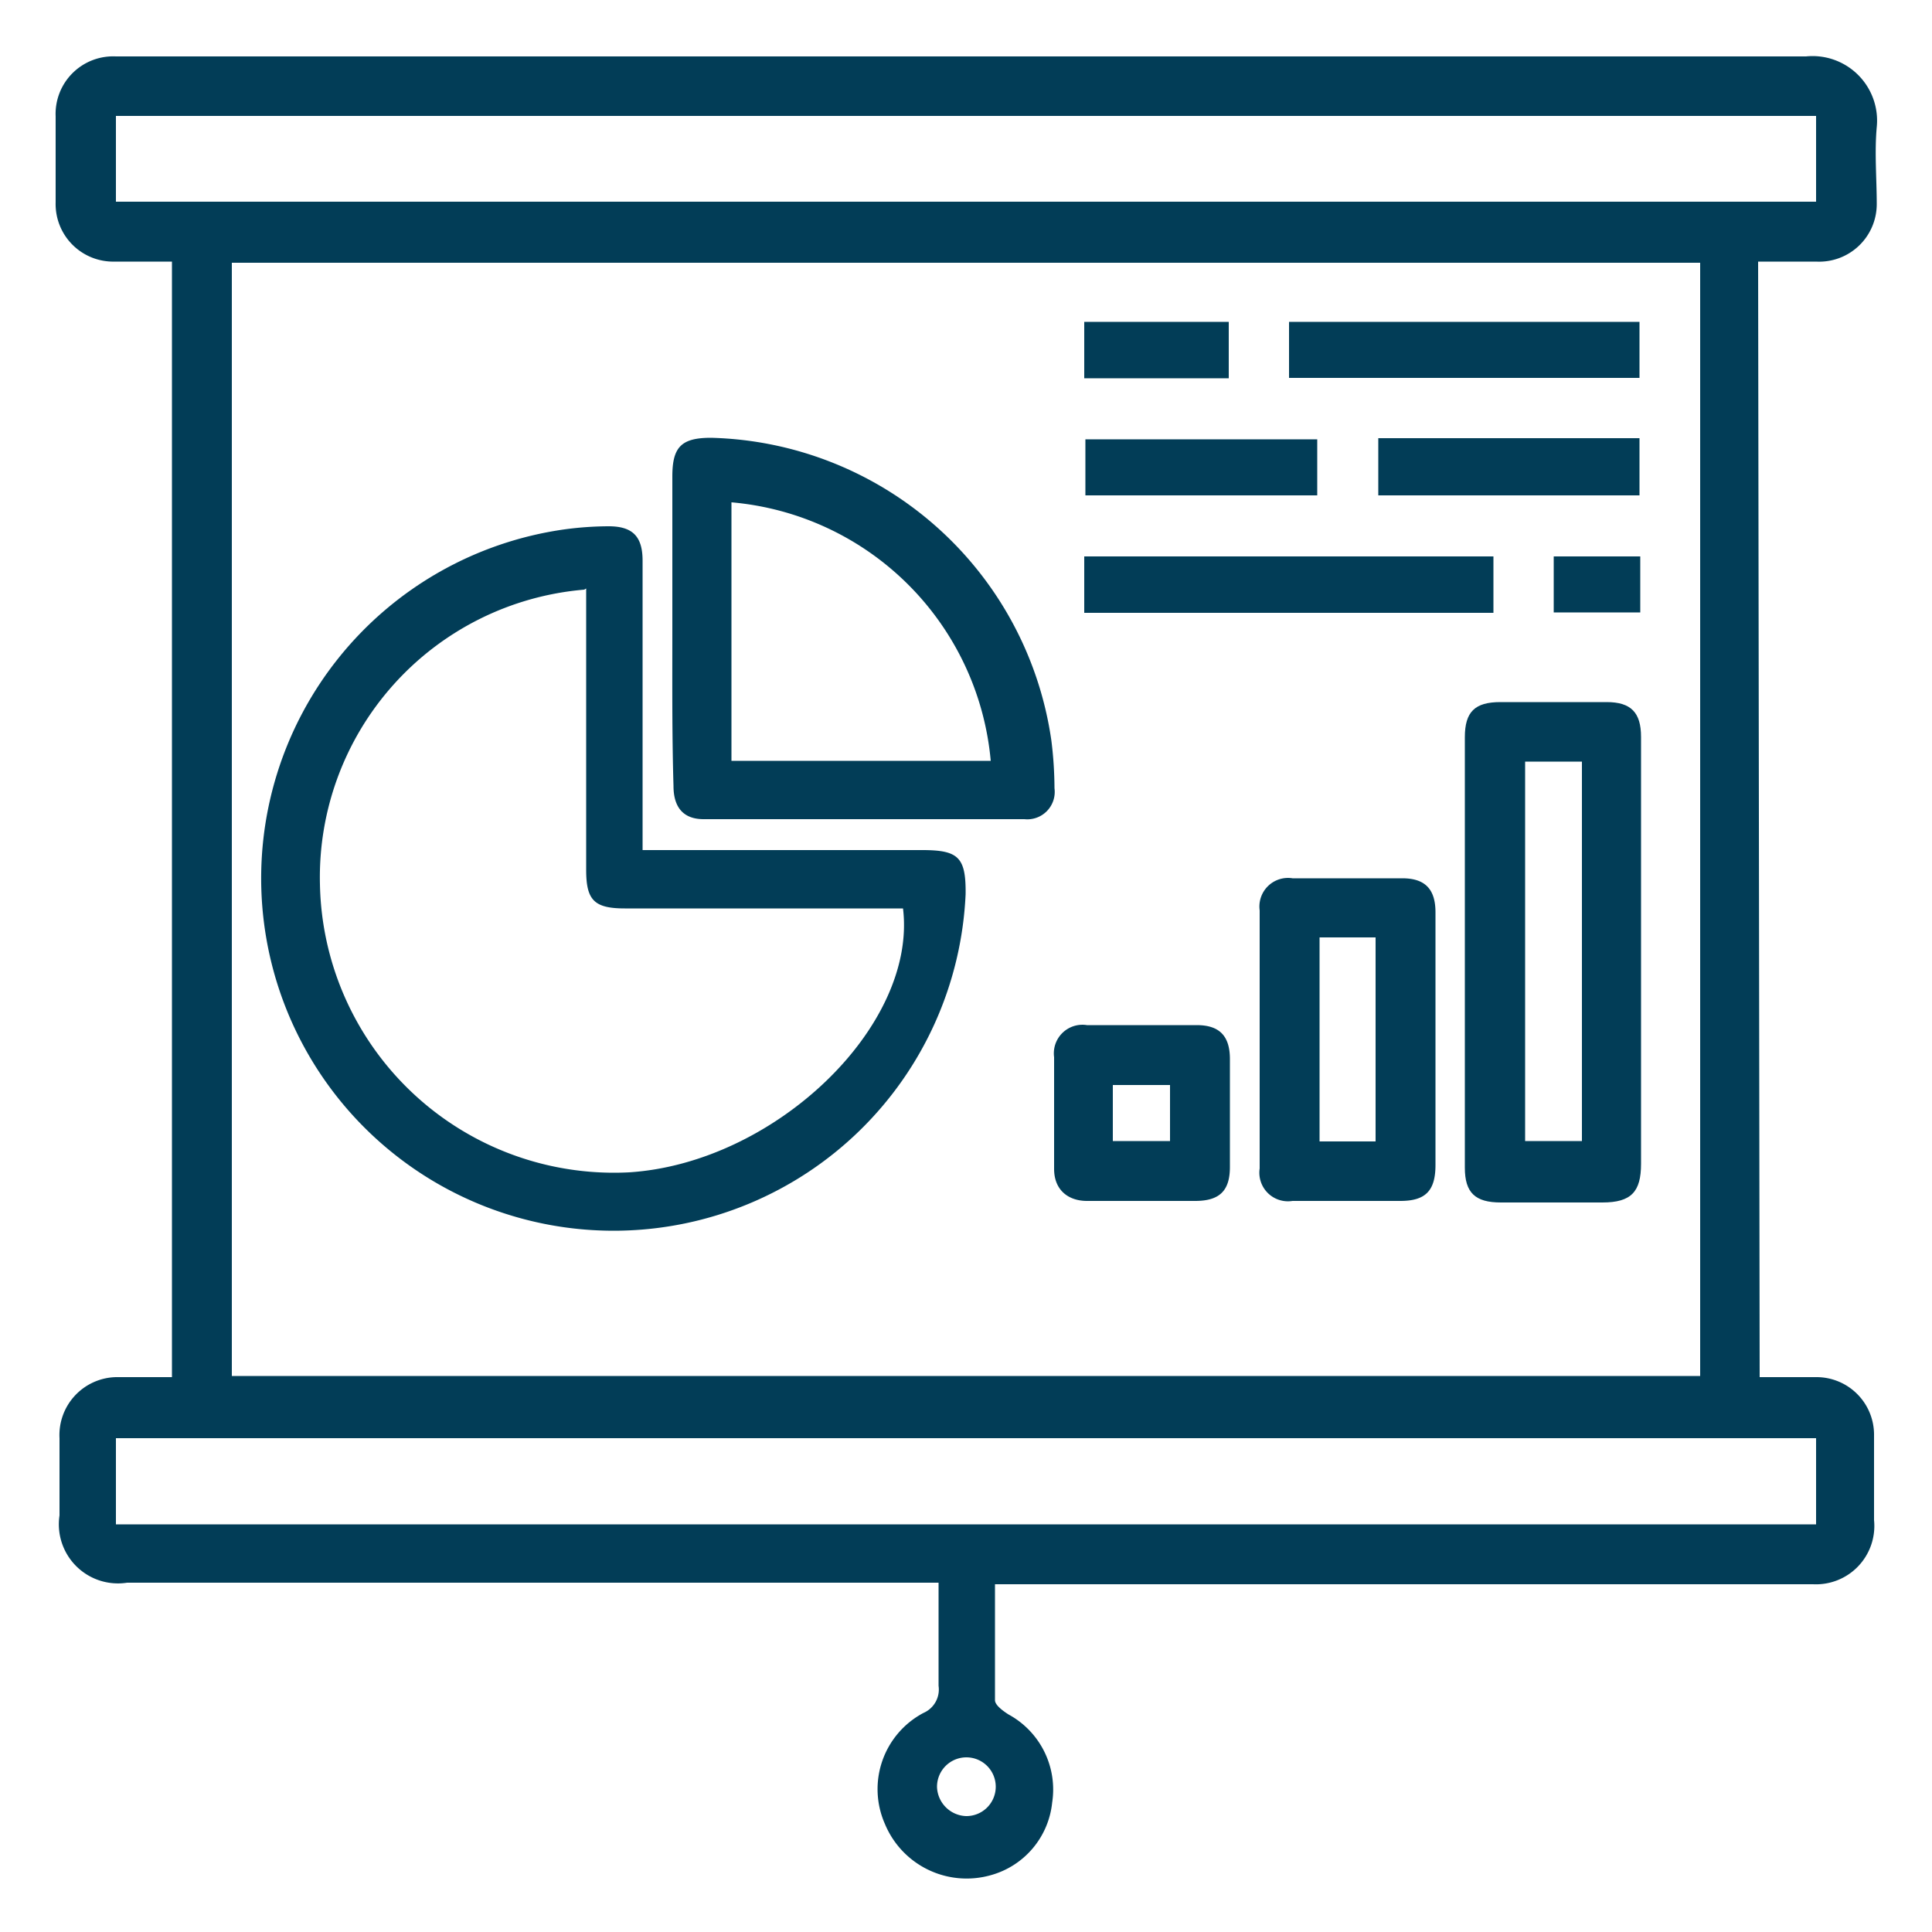
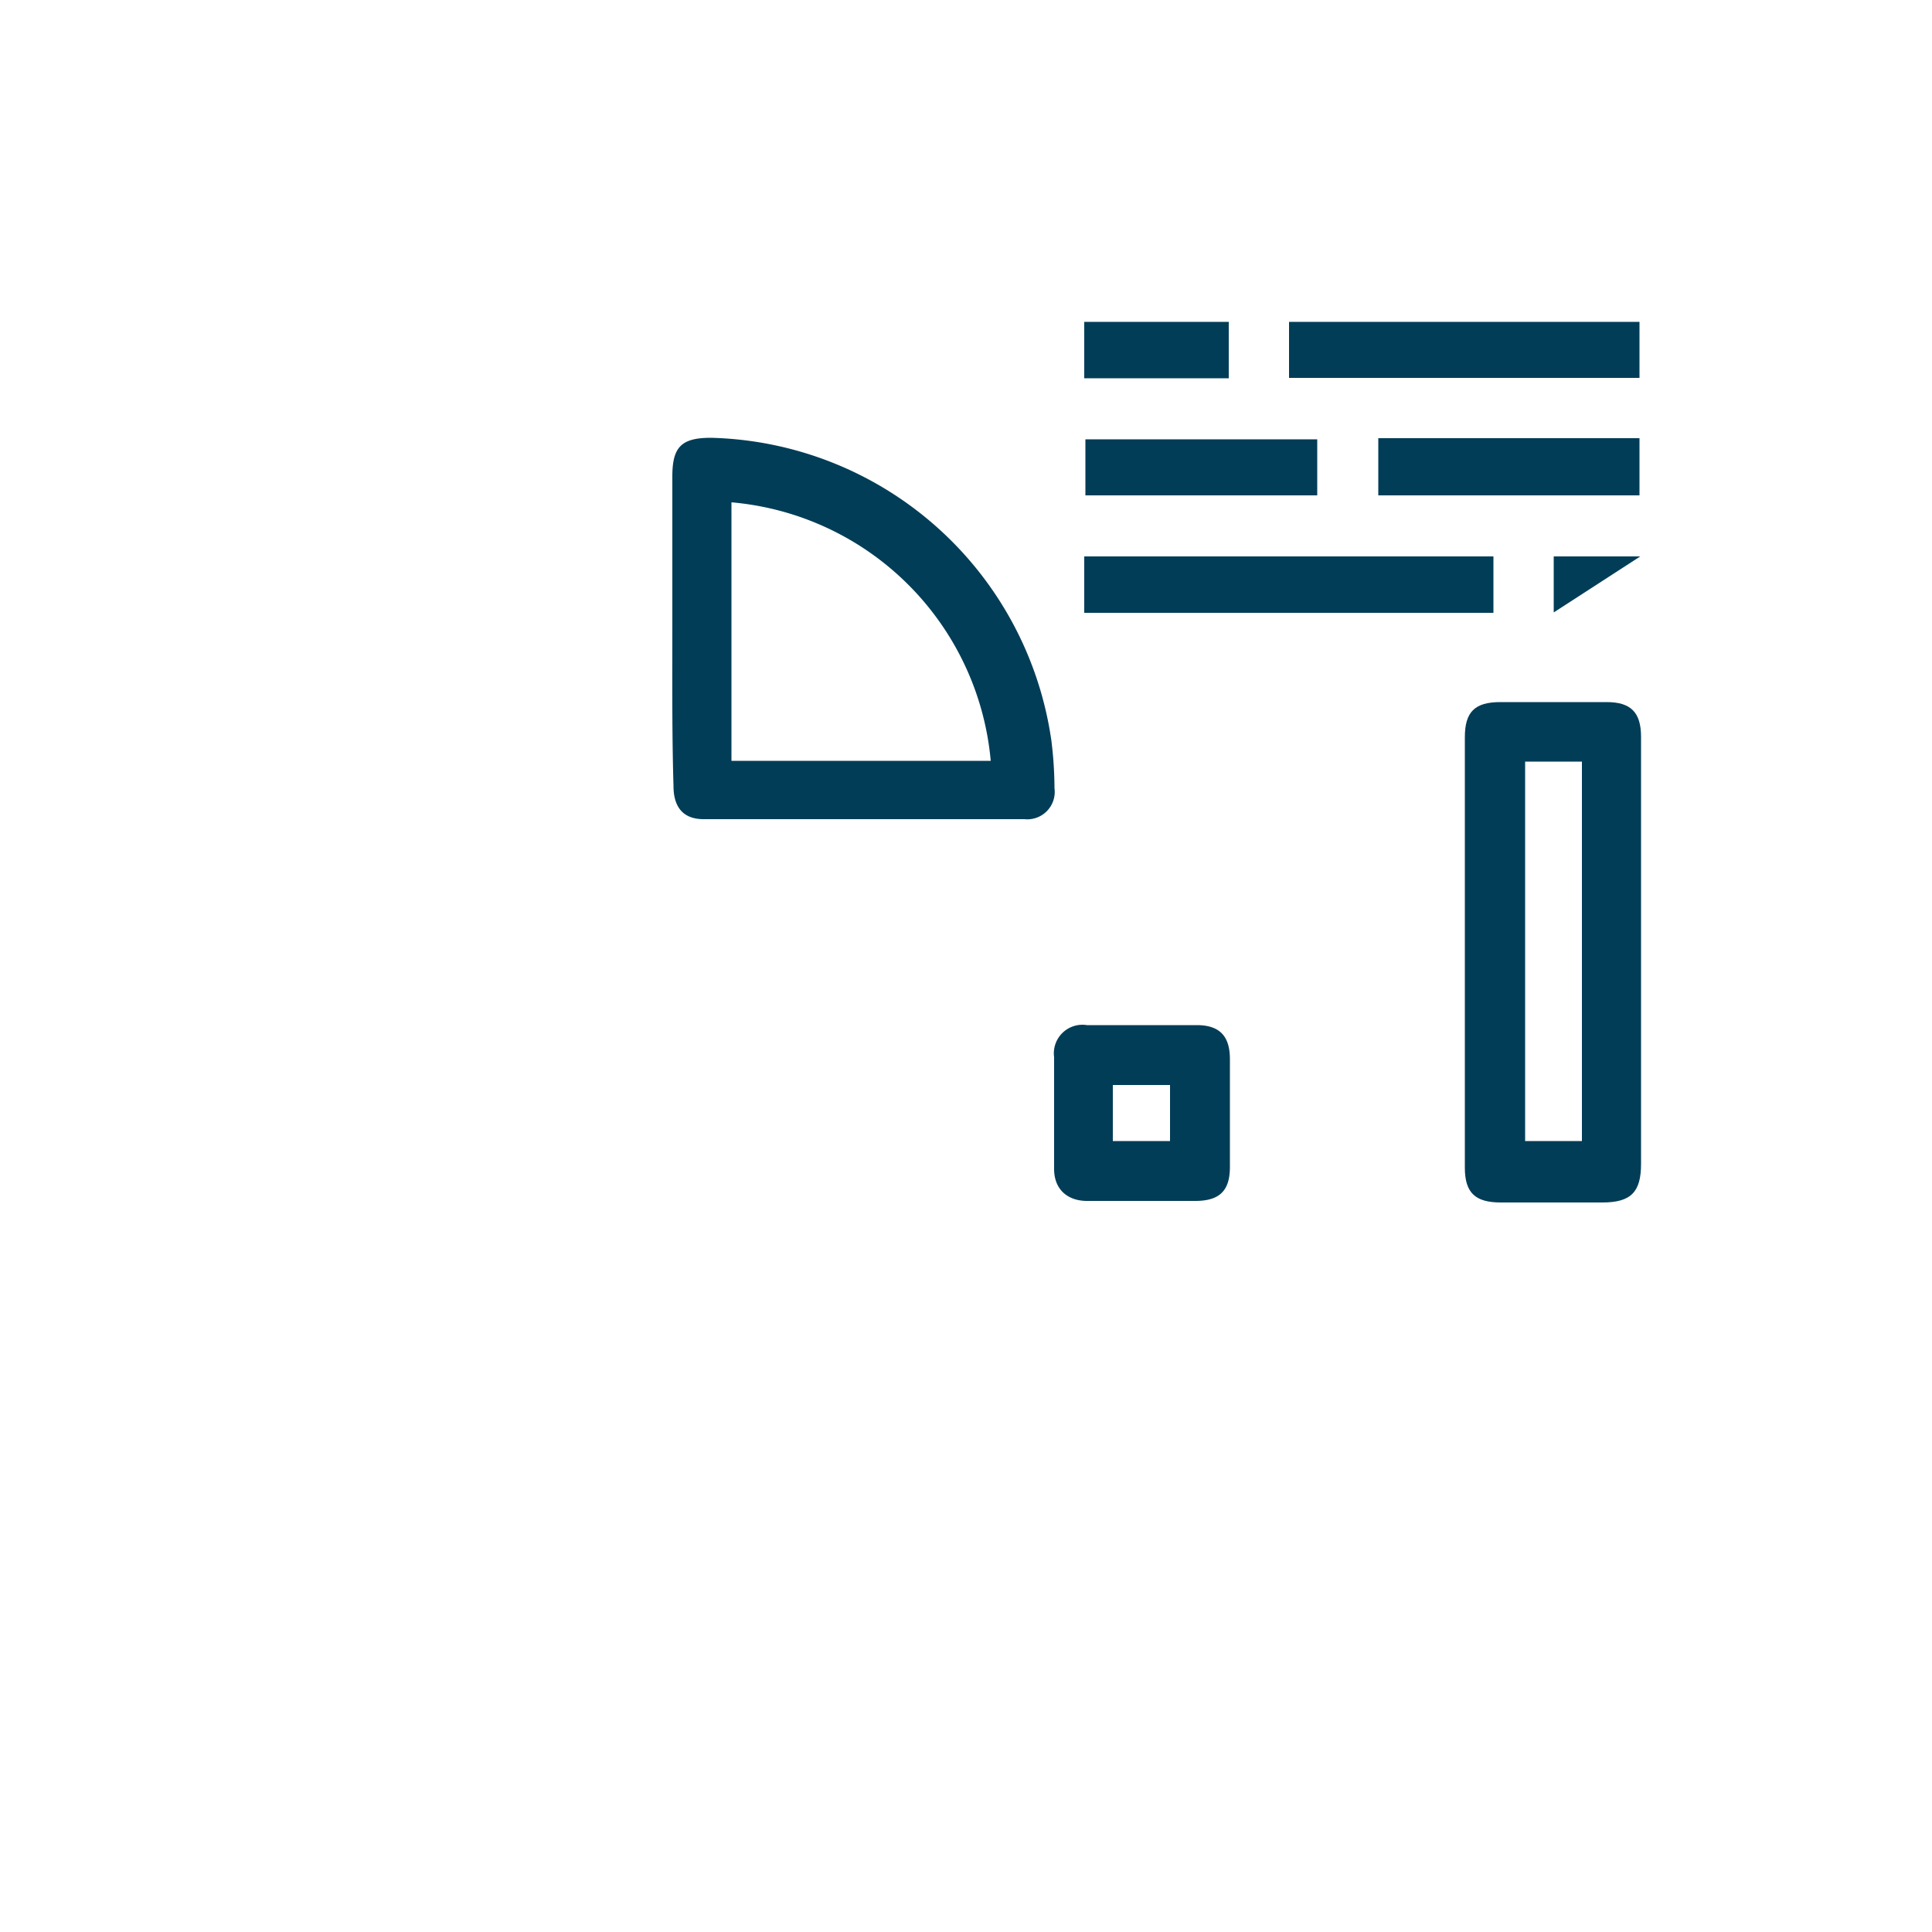
<svg xmlns="http://www.w3.org/2000/svg" id="Layer_1" data-name="Layer 1" viewBox="0 0 50 50">
  <defs>
    <style>.cls-1{fill:#023d57;}</style>
  </defs>
-   <path class="cls-1" d="M45.54,35.64H47a1.49,1.49,0,0,1,1.5,1.51c0,.73,0,1.46,0,2.19A1.51,1.51,0,0,1,46.92,41H25.75c0,1,0,2,0,3,0,.13.21.28.35.37a2.21,2.21,0,0,1,1.13,2.28,2.18,2.18,0,0,1-1.59,1.88A2.29,2.29,0,0,1,22.9,47.2a2.23,2.23,0,0,1,1-2.87.66.66,0,0,0,.39-.7c0-.87,0-1.74,0-2.67h-21a1.53,1.53,0,0,1-1.75-1.74c0-.68,0-1.36,0-2A1.5,1.5,0,0,1,3,35.64H4.45V6.77c-.51,0-1,0-1.48,0A1.49,1.49,0,0,1,1.44,5.24c0-.74,0-1.48,0-2.23A1.49,1.49,0,0,1,3,1.46c2.18,0,4.37,0,6.55,0q18.6,0,37.19,0a1.67,1.67,0,0,1,1.83,1.83c-.06.66,0,1.33,0,2A1.49,1.49,0,0,1,47,6.77c-.49,0-1,0-1.5,0ZM6,35.61H44V6.8H6ZM3,5.22H47V3H3Zm44,32H3v2.23H47ZM25,47a.76.76,0,1,0-.75-.75A.78.78,0,0,0,25,47Z" />
-   <path class="cls-1" d="M16.63,22h7.24c.94,0,1.13.19,1.12,1.14A9.12,9.12,0,1,1,14.61,13.7a8.74,8.74,0,0,1,1.14-.08c.62,0,.88.26.88.89V22Zm-1.51-6.74a7.47,7.47,0,0,0-6.84,7.62,7.61,7.61,0,0,0,8,7.46c3.77-.24,7.46-3.78,7.09-6.83h-7.2c-.8,0-1-.22-1-1V15.23Z" />
  <path class="cls-1" d="M17.4,16.27c0-1.32,0-2.63,0-3.94,0-.76.23-1,1-1a9.13,9.13,0,0,1,8.81,7.84,10.16,10.16,0,0,1,.08,1.23.71.71,0,0,1-.78.8c-2.77,0-5.53,0-8.3,0-.52,0-.78-.3-.78-.86C17.39,19,17.4,17.62,17.4,16.27Zm1.53,3.42h6.49l.22,0A7.38,7.38,0,0,0,18.93,13Z" />
  <path class="cls-1" d="M42.47,24.62v5.5c0,.72-.25,1-1,1H38.84c-.66,0-.93-.25-.93-.9V19.08c0-.66.26-.91.92-.91h2.75c.63,0,.89.27.89.9Zm-3-4.91v9.82h1.47V19.71Z" />
-   <path class="cls-1" d="M37.15,26.93v3.22c0,.67-.26.93-.91.93-.93,0-1.86,0-2.79,0a.74.74,0,0,1-.85-.84q0-3.33,0-6.68a.74.74,0,0,1,.85-.83c.95,0,1.89,0,2.84,0,.59,0,.86.28.86.88Zm-3-2.67v5.28H35.6V24.26Z" />
  <path class="cls-1" d="M29.55,31.08c-.47,0-.95,0-1.42,0s-.85-.27-.85-.83c0-1,0-1.93,0-2.89a.74.74,0,0,1,.85-.83c.95,0,1.89,0,2.84,0,.59,0,.86.28.86.88V30.2c0,.62-.27.88-.9.88Zm-.75-1.55h1.48V28.08H28.8Z" />
  <path class="cls-1" d="M38.65,14.4v1.46H28.06V14.4Z" />
  <path class="cls-1" d="M33.36,9.78V8.33h9.07V9.78Z" />
  <path class="cls-1" d="M35.67,11.34h6.76v1.48H35.67Z" />
  <path class="cls-1" d="M34.09,11.37v1.45h-6V11.37Z" />
  <path class="cls-1" d="M31.8,9.79H28.06V8.33H31.8Z" />
-   <path class="cls-1" d="M40.21,15.85V14.4h2.24v1.45Z" />
+   <path class="cls-1" d="M40.21,15.85V14.4h2.24Z" />
</svg>